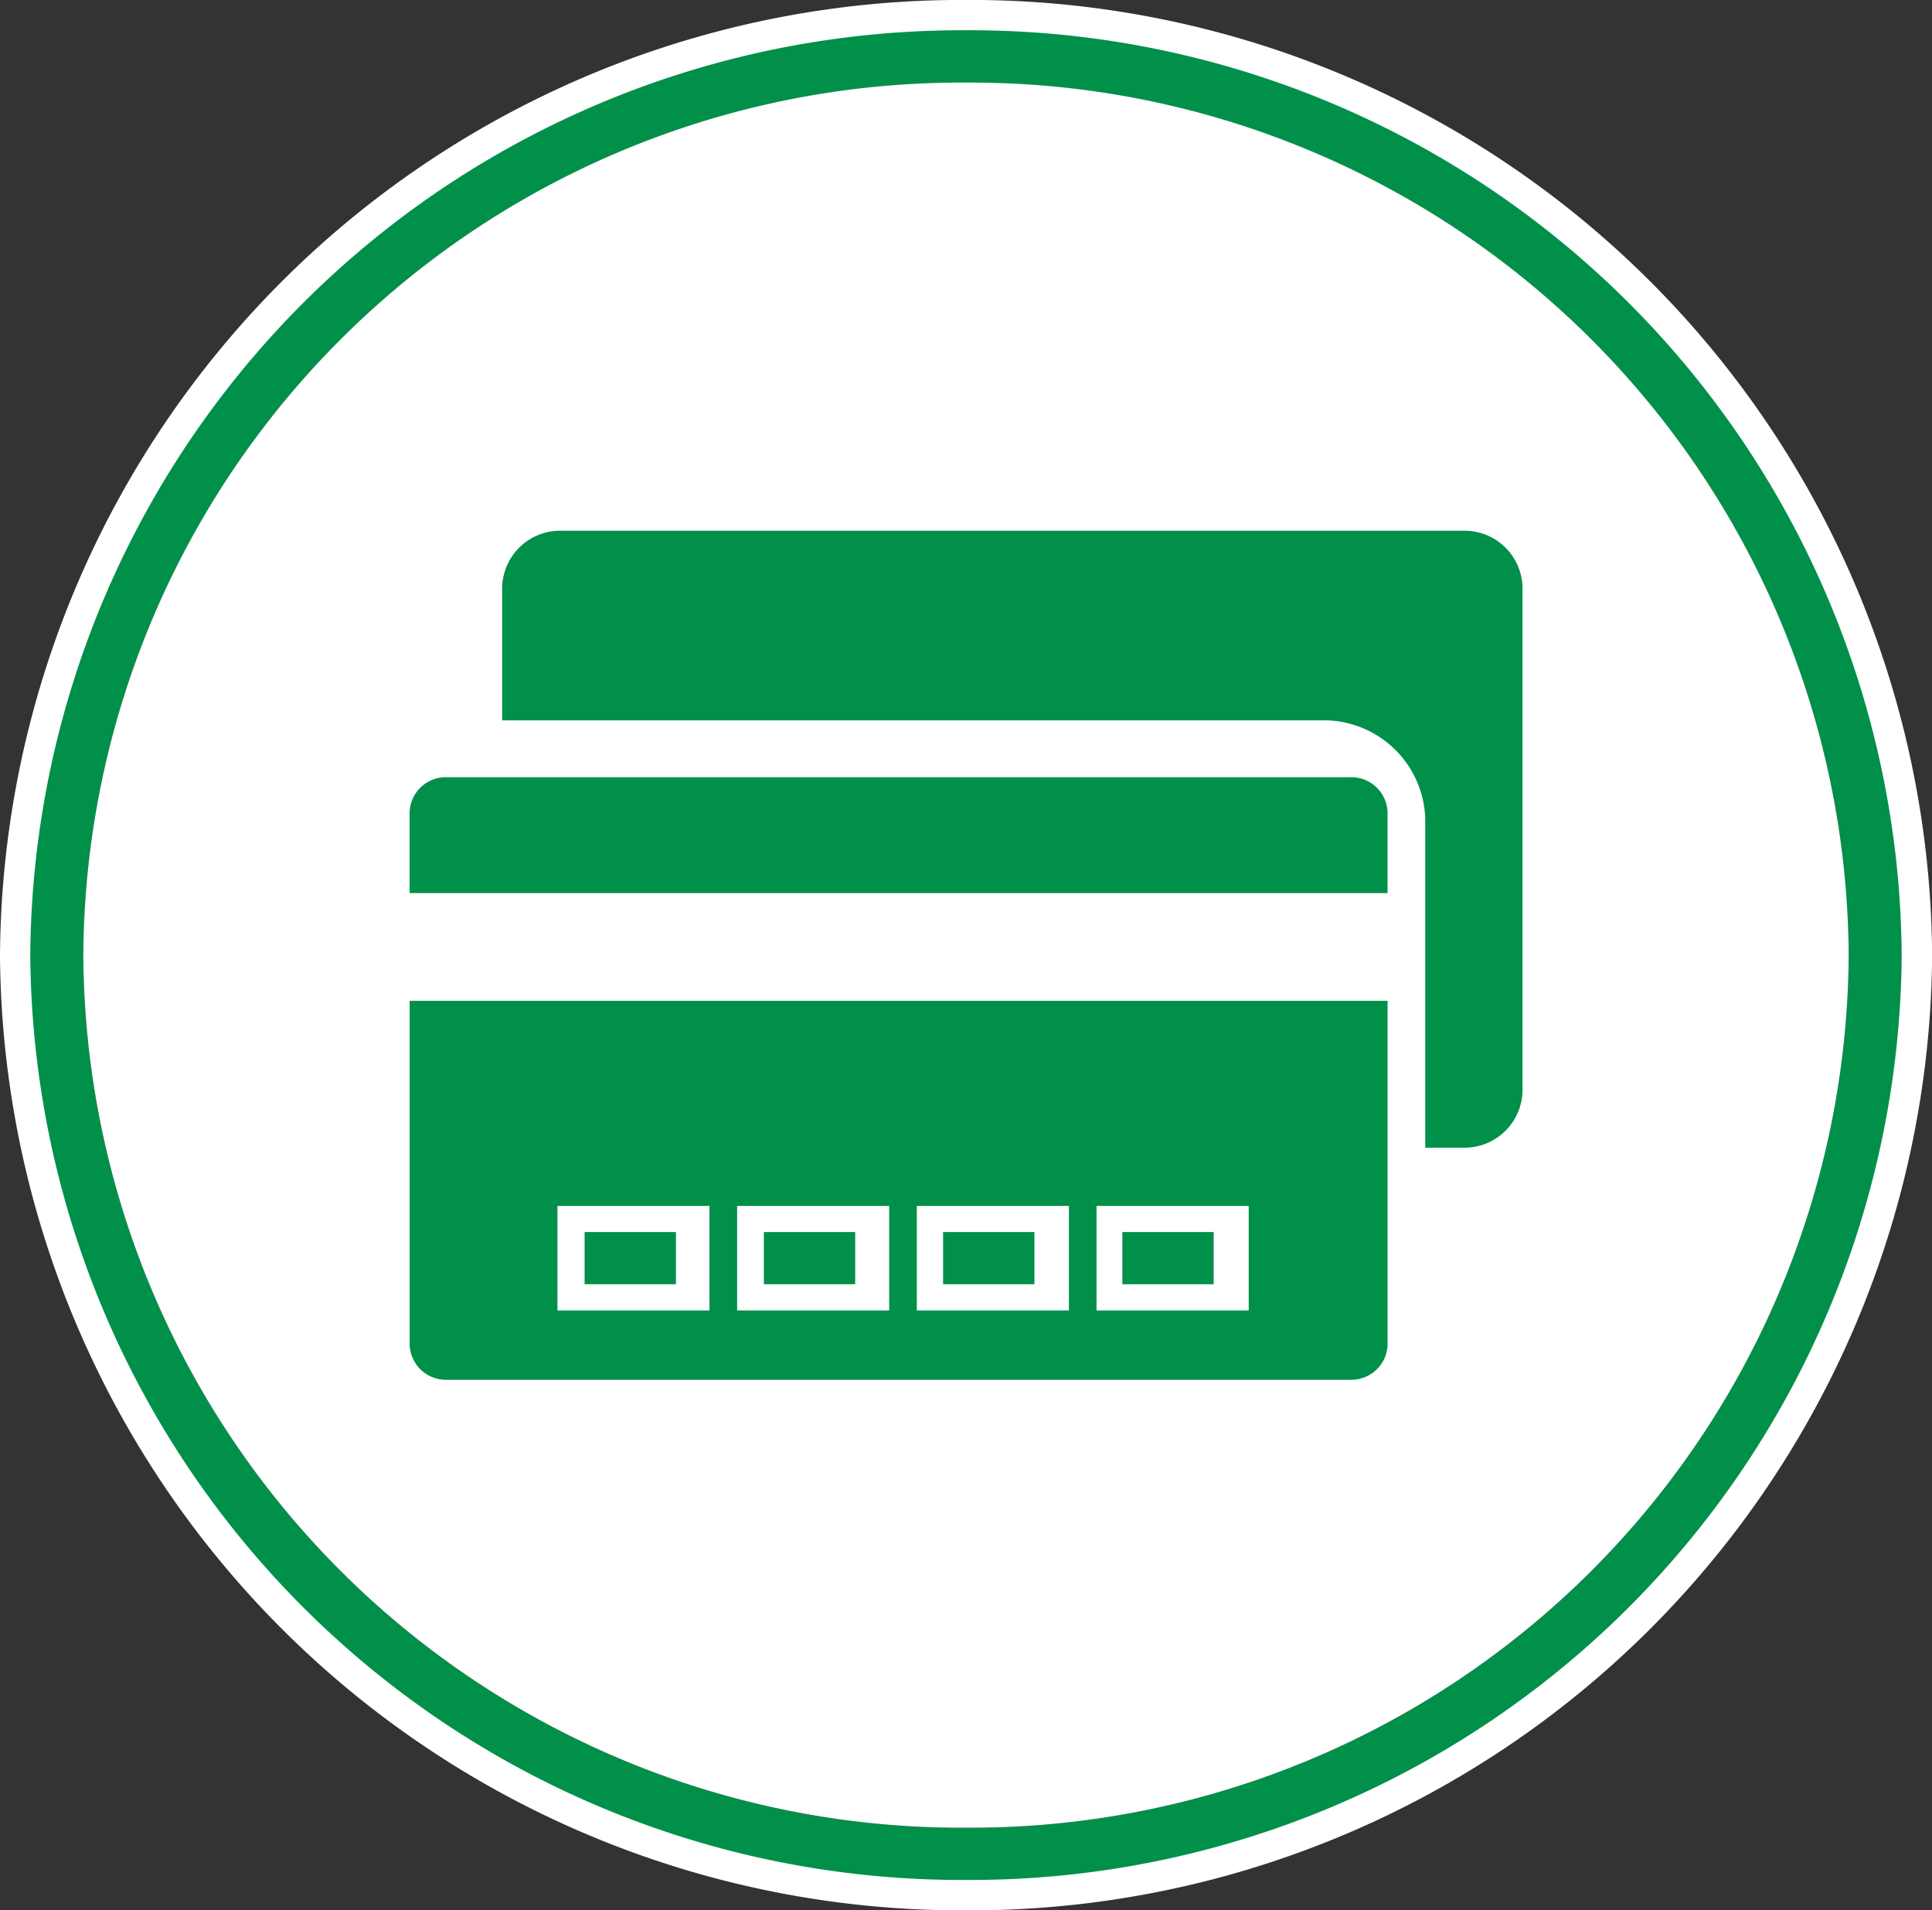
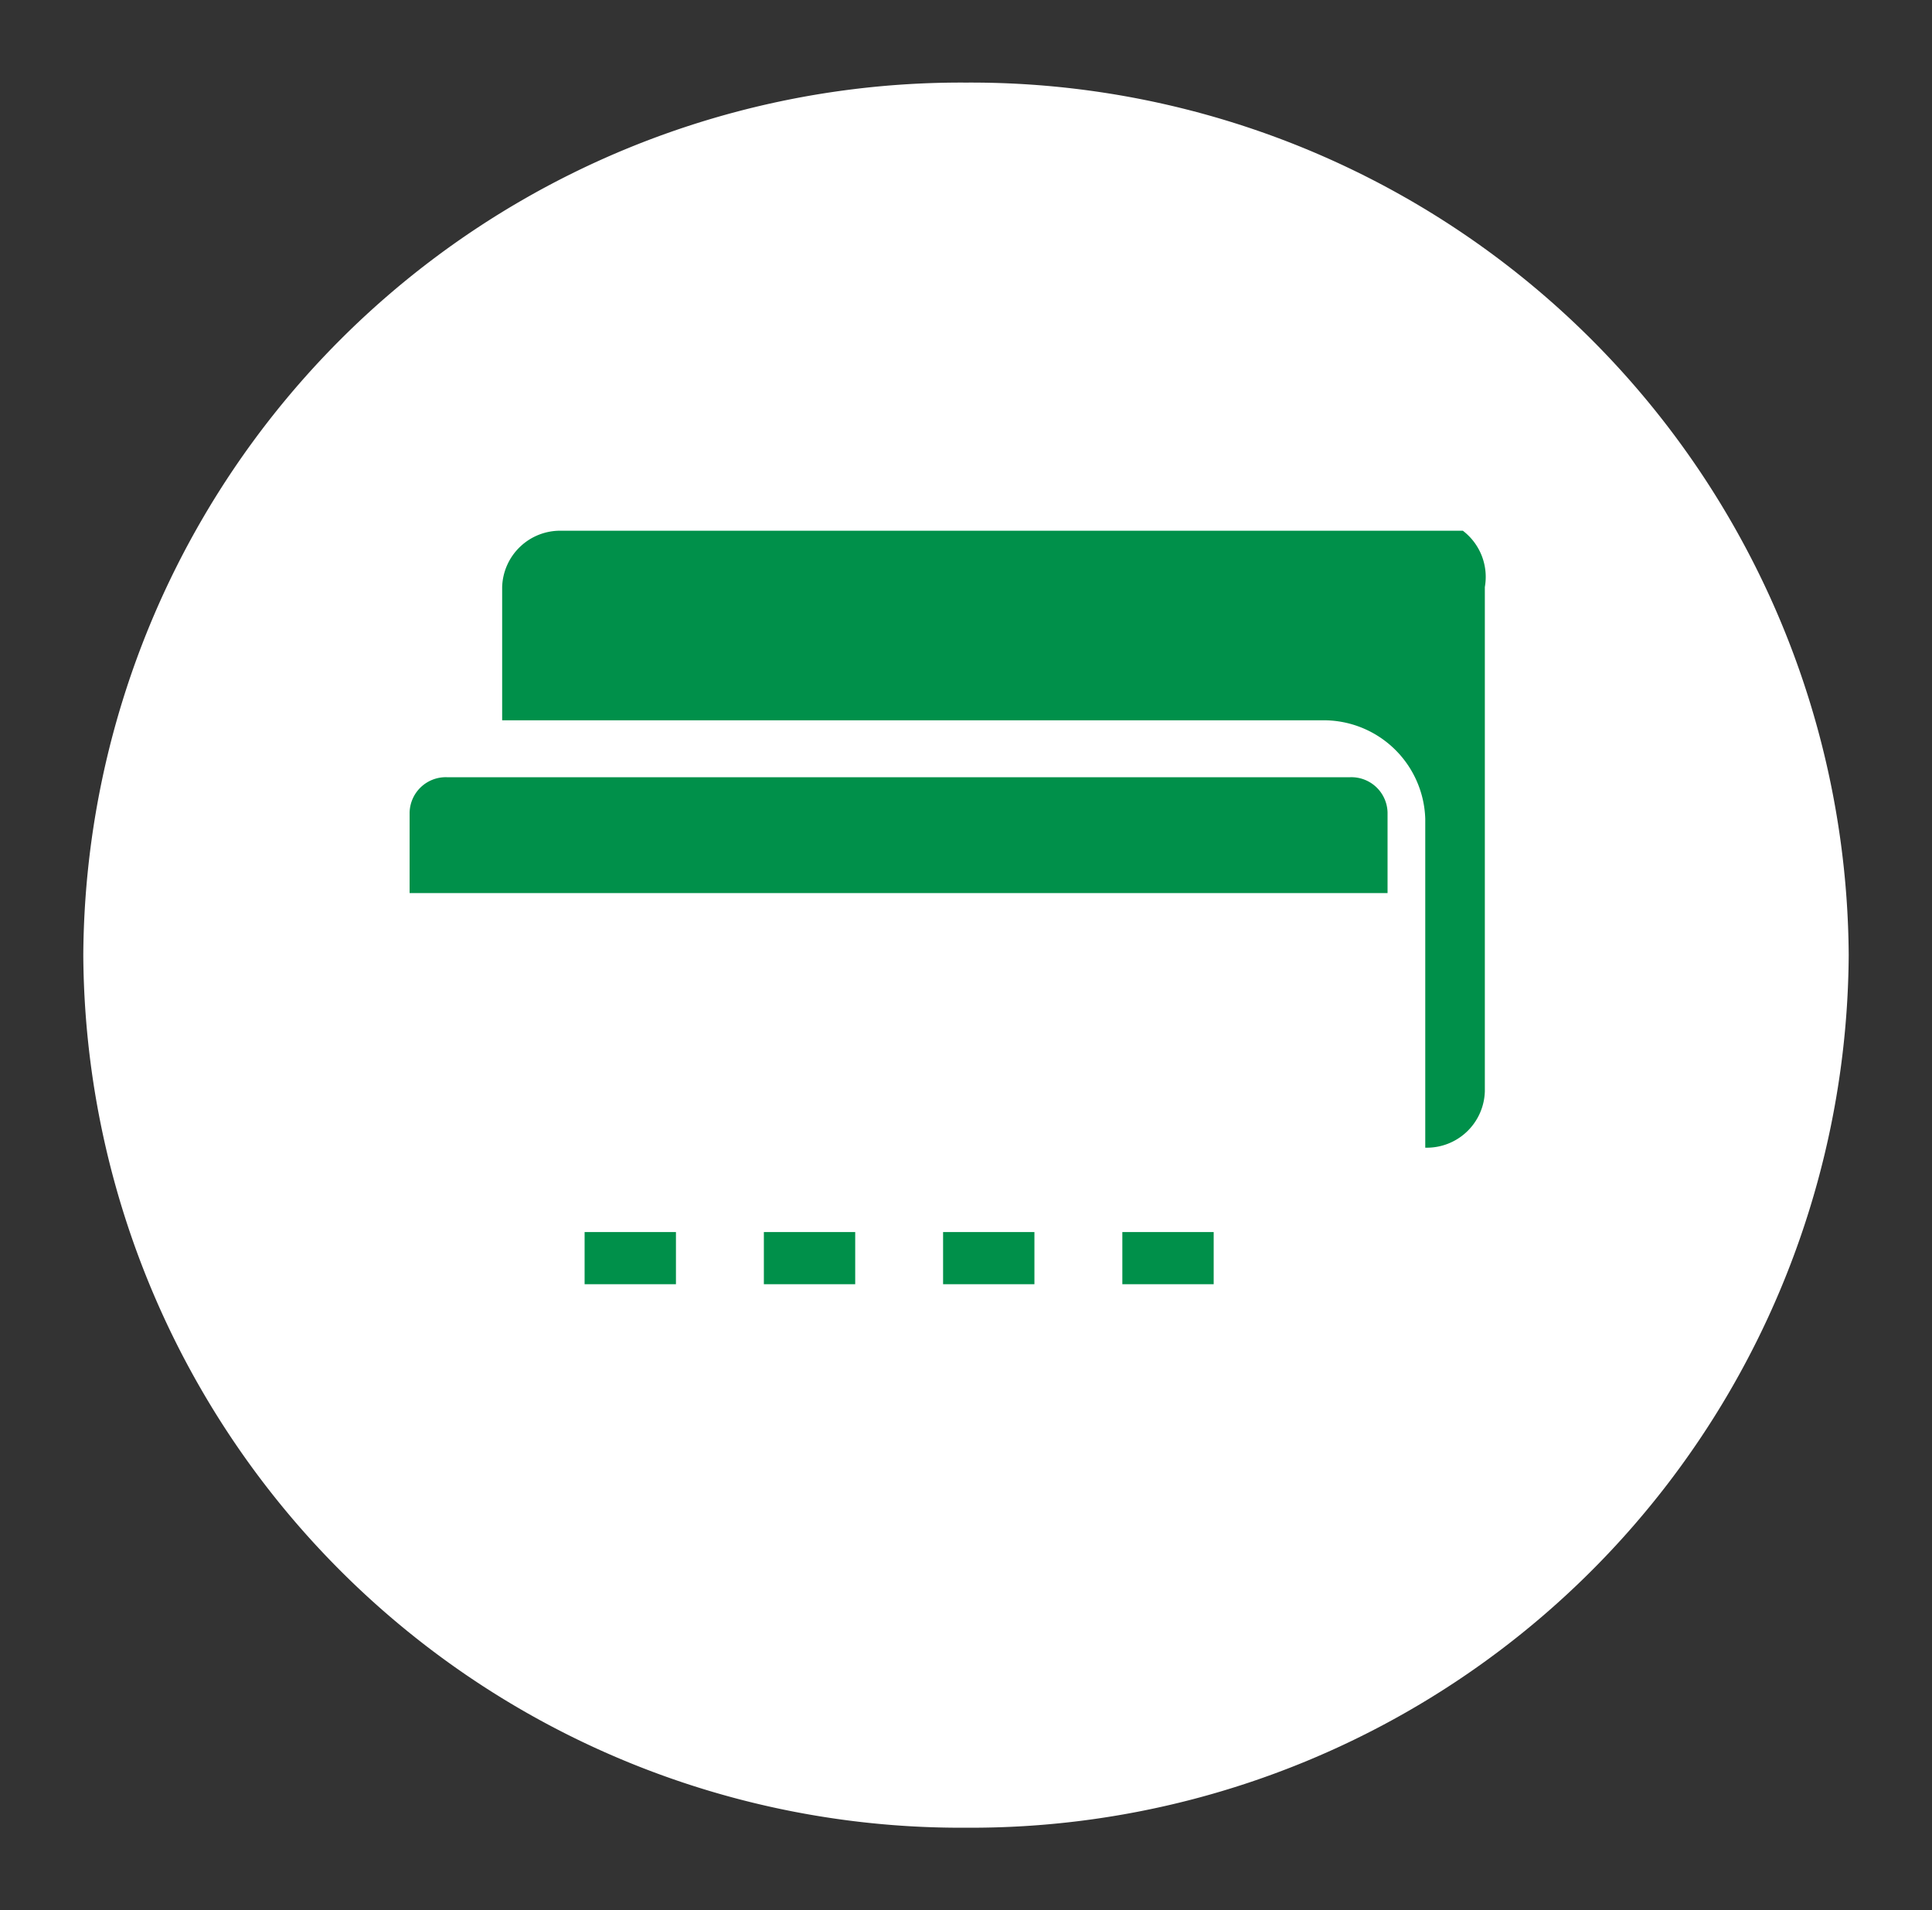
<svg xmlns="http://www.w3.org/2000/svg" width="48.058" height="47.509" viewBox="0 0 48.058 47.509">
  <rect x="0" y="0" width="48.058" height="47.509" fill="#333333" stroke="none" />
  <defs>
    <style>.a{fill:#00904a;}.b{fill:#fff;}</style>
  </defs>
  <g transform="translate(-632.537 -822.76)">
    <g transform="translate(622.498 2165.159)">
-       <path class="a" d="M34.066-1342.023a23.515,23.515,0,0,0-23.65,23.378,23.515,23.515,0,0,0,23.65,23.379,23.519,23.519,0,0,0,23.654-23.379A23.518,23.518,0,0,0,34.066-1342.023Zm0,45.081a21.831,21.831,0,0,1-21.955-21.7,21.83,21.83,0,0,1,21.955-21.7,21.834,21.834,0,0,1,21.959,21.7A21.835,21.835,0,0,1,34.066-1296.942Z" />
      <path class="b" d="M56.025-1318.645a21.831,21.831,0,0,1-21.957,21.7,21.83,21.83,0,0,1-21.957-21.7,21.83,21.83,0,0,1,21.957-21.7A21.831,21.831,0,0,1,56.025-1318.645Z" />
-       <path class="b" d="M34.068-1294.89a23.92,23.92,0,0,1-24.029-23.755A23.92,23.92,0,0,1,34.068-1342.4,23.92,23.92,0,0,1,58.1-1318.645,23.921,23.921,0,0,1,34.068-1294.89Zm0-46.756a23.166,23.166,0,0,0-23.276,23,23.166,23.166,0,0,0,23.276,23,23.165,23.165,0,0,0,23.275-23A23.165,23.165,0,0,0,34.068-1341.646Z" />
    </g>
    <g transform="translate(622.498 2165.159)">
      <rect class="a" width="2.272" height="1.298" transform="translate(29.04 -1311.759)" />
      <rect class="a" width="2.272" height="1.298" transform="translate(24.581 -1311.759)" />
      <rect class="a" width="2.272" height="1.298" transform="translate(33.498 -1311.759)" />
-       <path class="a" d="M20.229-1308.961a.9.9,0,0,0,.927.875H43.627a.9.9,0,0,0,.928-.875v-8.548H20.229Zm17.086-3.447H41.1v2.6H37.315Zm-4.47,0h3.783v2.6H32.845Zm-4.47,0h3.782v2.6H28.375Zm-4.469,0h3.781v2.6H23.906Z" />
      <rect class="a" width="2.272" height="1.298" transform="translate(37.957 -1311.759)" />
      <path class="a" d="M43.626-1323.07H21.155a.9.9,0,0,0-.927.876v2.006H44.554v-2.006A.9.9,0,0,0,43.626-1323.07Z" />
-       <path class="a" d="M46.427-1329.2H24.011a1.443,1.443,0,0,0-1.481,1.4v3.315H42.9a2.528,2.528,0,0,1,2.592,2.452v8.176h.937a1.443,1.443,0,0,0,1.482-1.4V-1327.8A1.443,1.443,0,0,0,46.427-1329.2Z" />
+       <path class="a" d="M46.427-1329.2H24.011a1.443,1.443,0,0,0-1.481,1.4v3.315H42.9a2.528,2.528,0,0,1,2.592,2.452v8.176a1.443,1.443,0,0,0,1.482-1.4V-1327.8A1.443,1.443,0,0,0,46.427-1329.2Z" />
    </g>
  </g>
</svg>